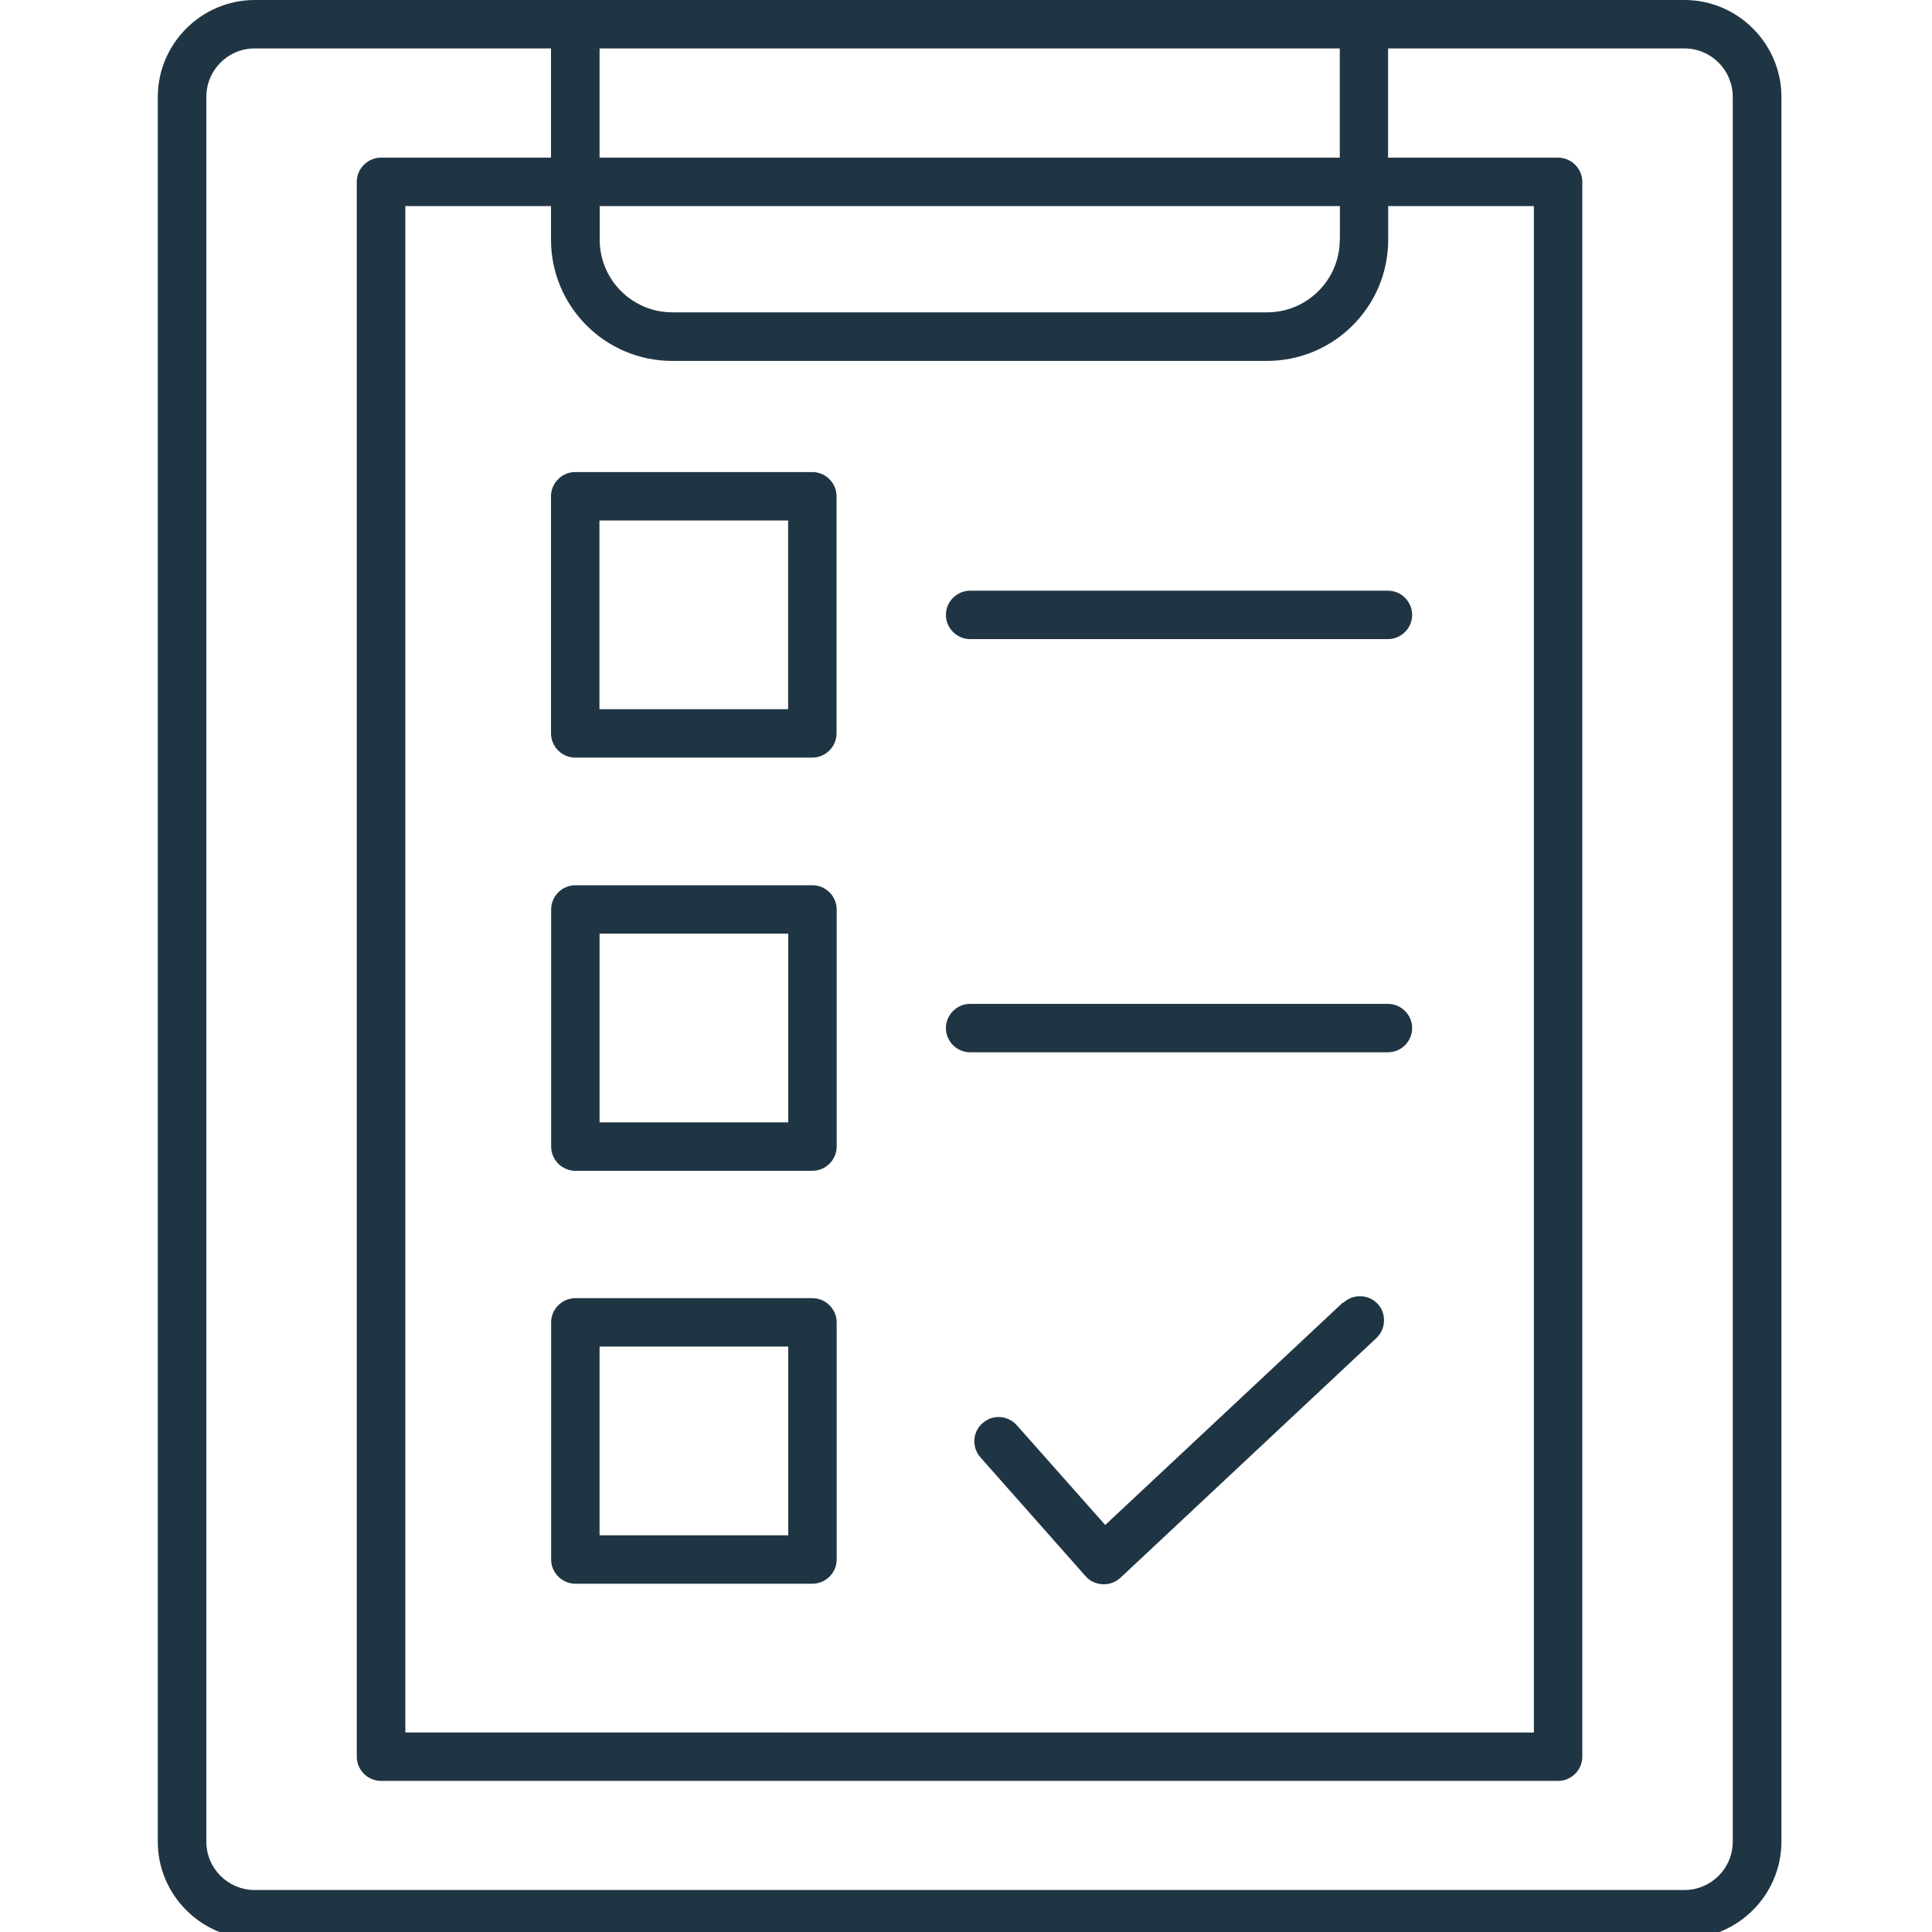
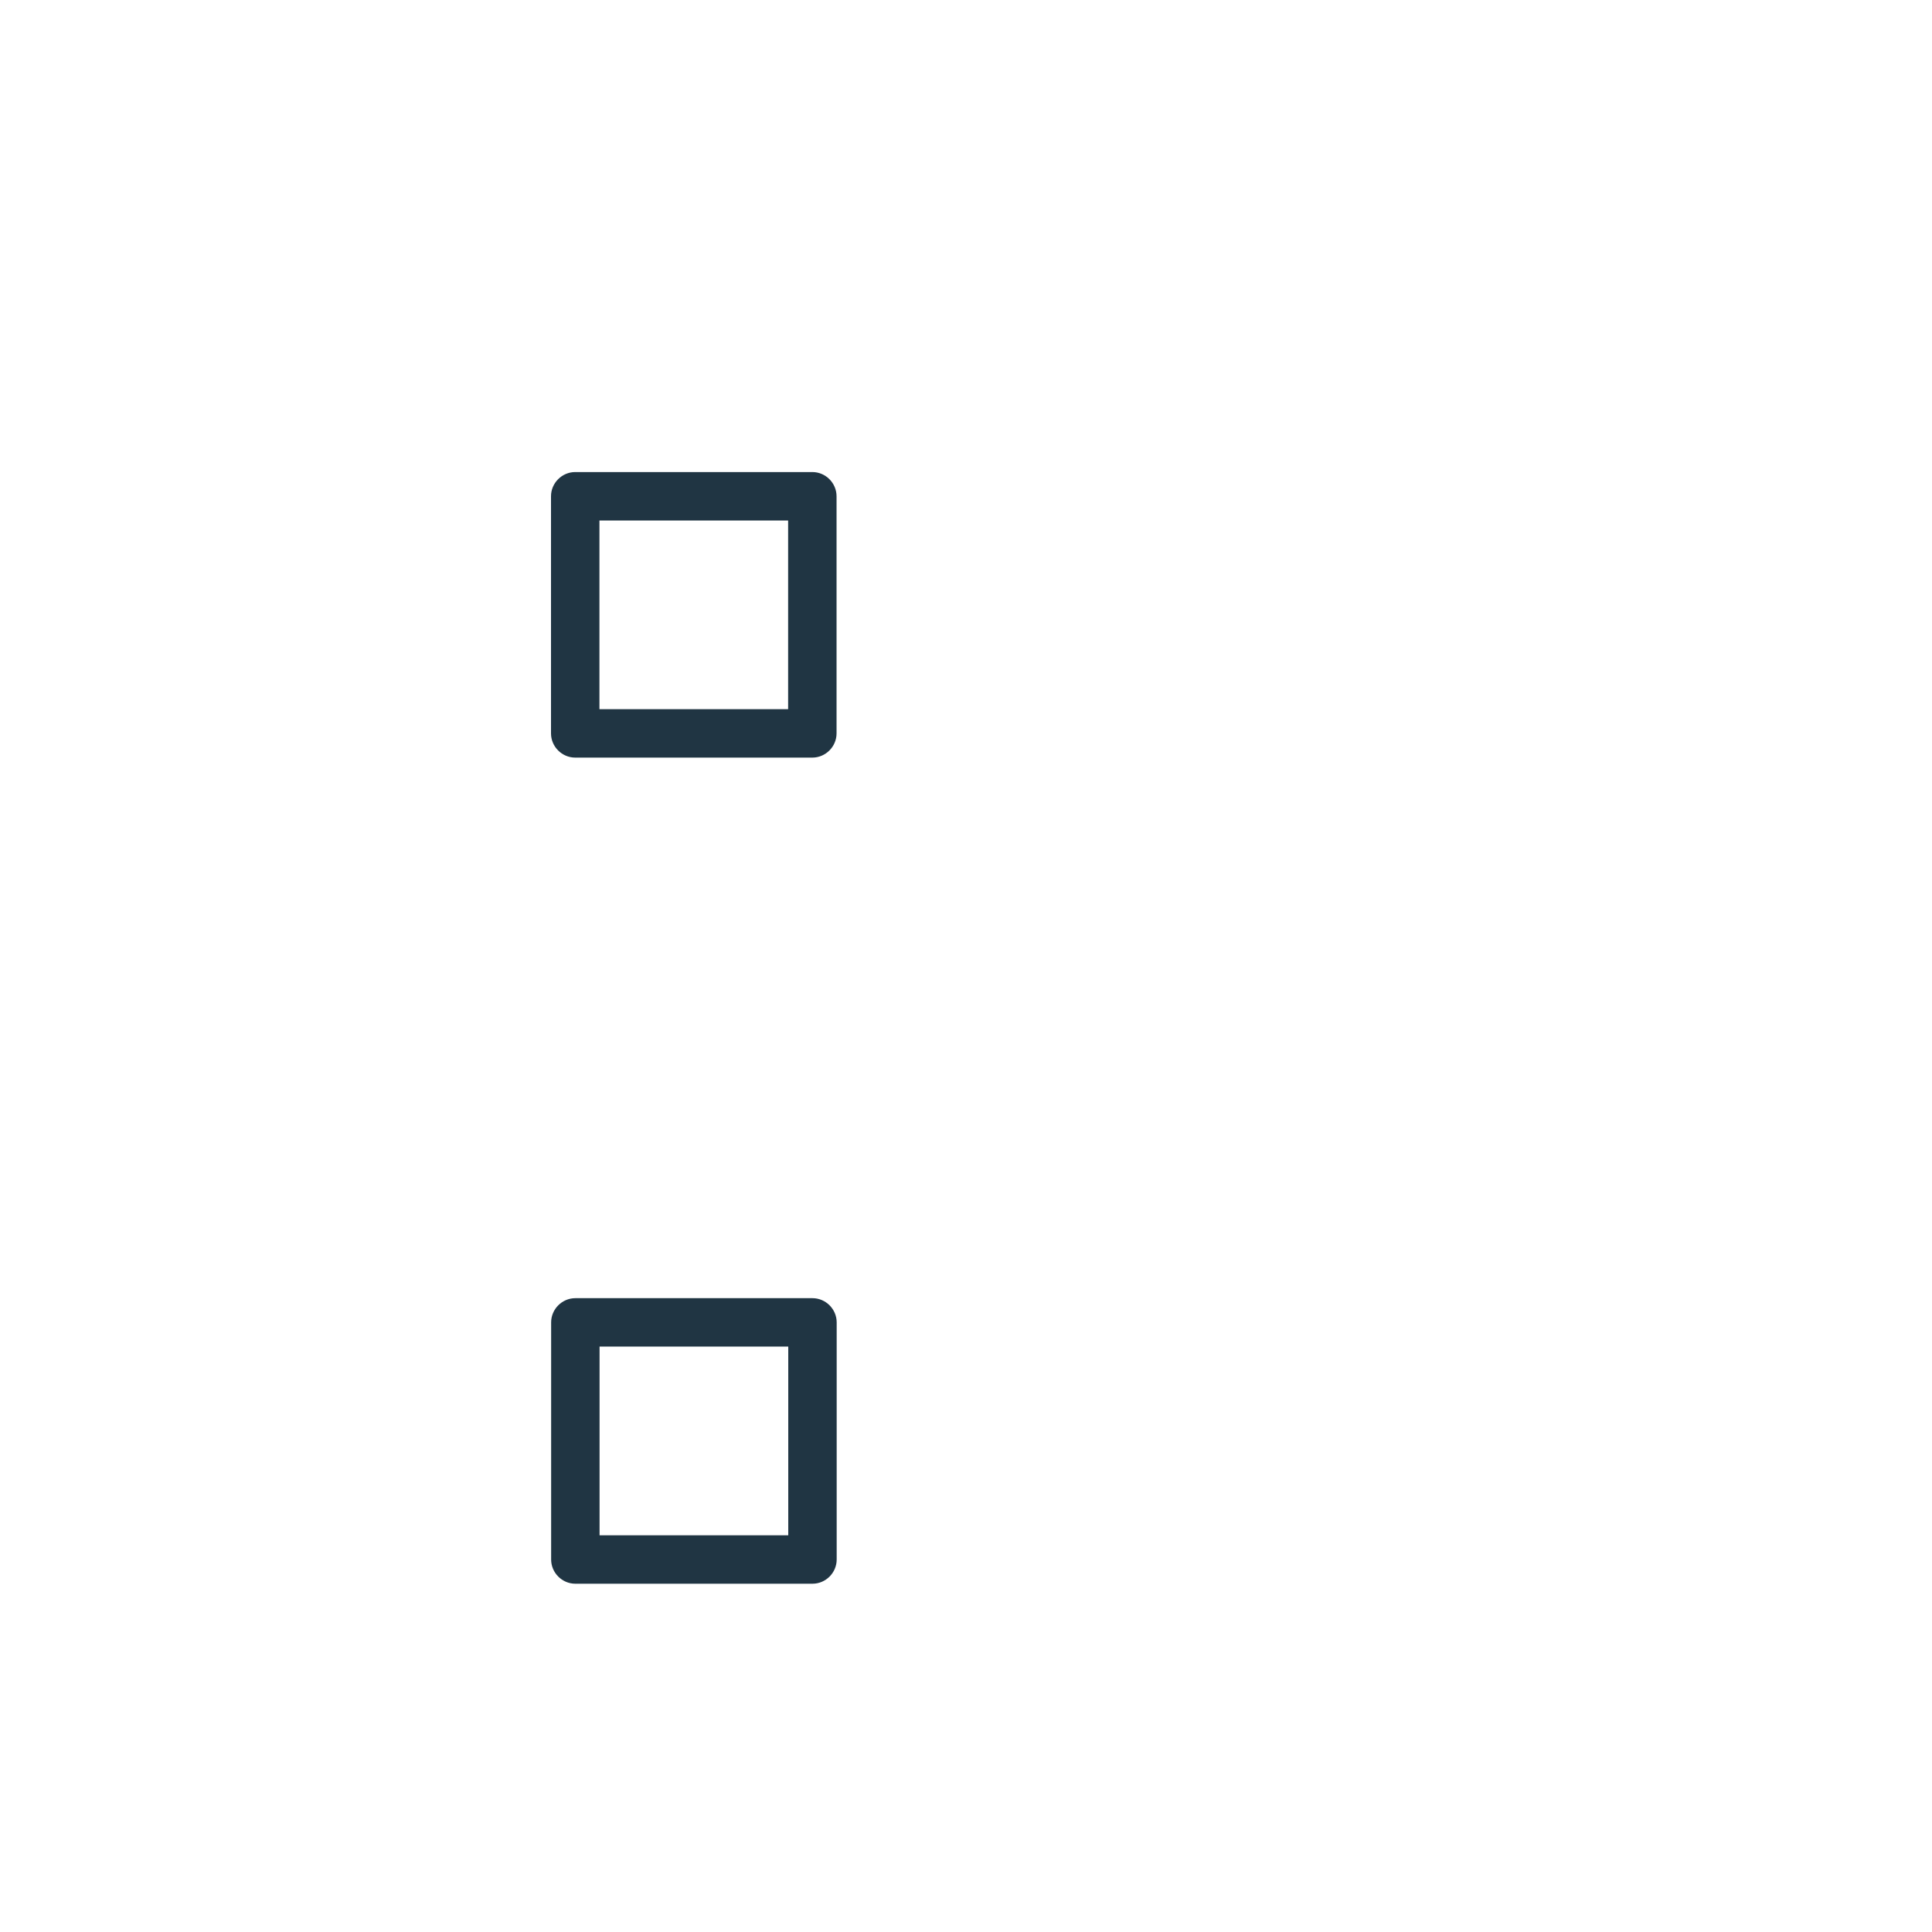
<svg xmlns="http://www.w3.org/2000/svg" id="Layer_1" width="150" height="150" viewBox="0 0 150 150">
  <g id="b">
    <g id="c">
-       <path d="m19.78,150.51h111c4.14,0,7.53-3.39,7.53-7.53V7.53C138.31,3.39,134.92,0,130.78,0H19.78C15.64,0,12.25,3.39,12.25,7.53v135.46c0,4.14,3.39,7.53,7.53,7.53ZM52.19,28.02h46.18c5.19,0,9.41-4.21,9.41-9.41v-2.61h11.31v118.51H31.47V16h11.31v2.61c0,5.19,4.21,9.41,9.41,9.41h0Zm51.83-9.41c0,3.11-2.53,5.64-5.64,5.64h-46.18c-3.11,0-5.64-2.53-5.64-5.64v-2.61h57.47v2.61Zm-57.47-6.37V3.76h57.47v8.48h-57.47Zm-30.53-4.72c0-2.08,1.68-3.76,3.76-3.76h23v8.48h-13.2c-1.03,0-1.88.85-1.88,1.88v122.27c0,1.03.85,1.88,1.88,1.88h91.39c1.03,0,1.88-.85,1.88-1.88V14.12c0-1.03-.85-1.88-1.88-1.88h-13.2V3.76h23c2.08,0,3.76,1.68,3.76,3.76v135.46c0,2.08-1.68,3.76-3.76,3.76H19.78c-2.08,0-3.76-1.68-3.76-3.76V7.53Z" fill="#203543" />
      <path d="m42.78,56.94c0,1.03.85,1.88,1.88,1.88h18.41c1.03,0,1.88-.85,1.88-1.88v-18.41c0-1.03-.85-1.88-1.88-1.88h-18.41c-1.03,0-1.88.85-1.88,1.88v18.41Zm3.76-16.53h14.65v14.65h-14.65v-14.65Z" fill="#203543" />
-       <path d="m63.08,68.73h-18.41c-1.03,0-1.88.85-1.88,1.88v18.41c0,1.03.85,1.88,1.88,1.88h18.41c1.03,0,1.88-.85,1.88-1.88v-18.41c0-1.03-.85-1.88-1.88-1.88Zm-1.88,18.41h-14.65v-14.65h14.65v14.65Z" fill="#203543" />
      <path d="m63.08,100.79h-18.41c-1.03,0-1.88.85-1.88,1.88v18.41c0,1.03.85,1.88,1.88,1.88h18.41c1.03,0,1.88-.85,1.88-1.88v-18.41c0-1.03-.85-1.88-1.88-1.88Zm-1.88,18.41h-14.65v-14.65h14.65v14.65Z" fill="#203543" />
-       <path d="m75.32,49.62h32.44c1.03,0,1.88-.85,1.88-1.88s-.85-1.88-1.88-1.88h-32.44c-1.03,0-1.88.85-1.88,1.88s.85,1.88,1.88,1.88Z" fill="#203543" />
-       <path d="m75.32,81.7h32.44c1.03,0,1.88-.85,1.88-1.88s-.85-1.88-1.88-1.88h-32.44c-1.03,0-1.88.85-1.88,1.88s.85,1.88,1.88,1.88Z" fill="#203543" />
-       <path d="m104.27,101.12l-18.46,17.28-6.87-7.75c-.7-.78-1.88-.85-2.66-.15-.78.68-.85,1.88-.15,2.66l8.15,9.21c.33.38.8.6,1.33.63h.1c.48,0,.93-.18,1.28-.5l19.87-18.61c.75-.7.8-1.91.1-2.66-.7-.75-1.91-.8-2.66-.08h0l-.03-.03Z" fill="#203543" />
    </g>
  </g>
</svg>